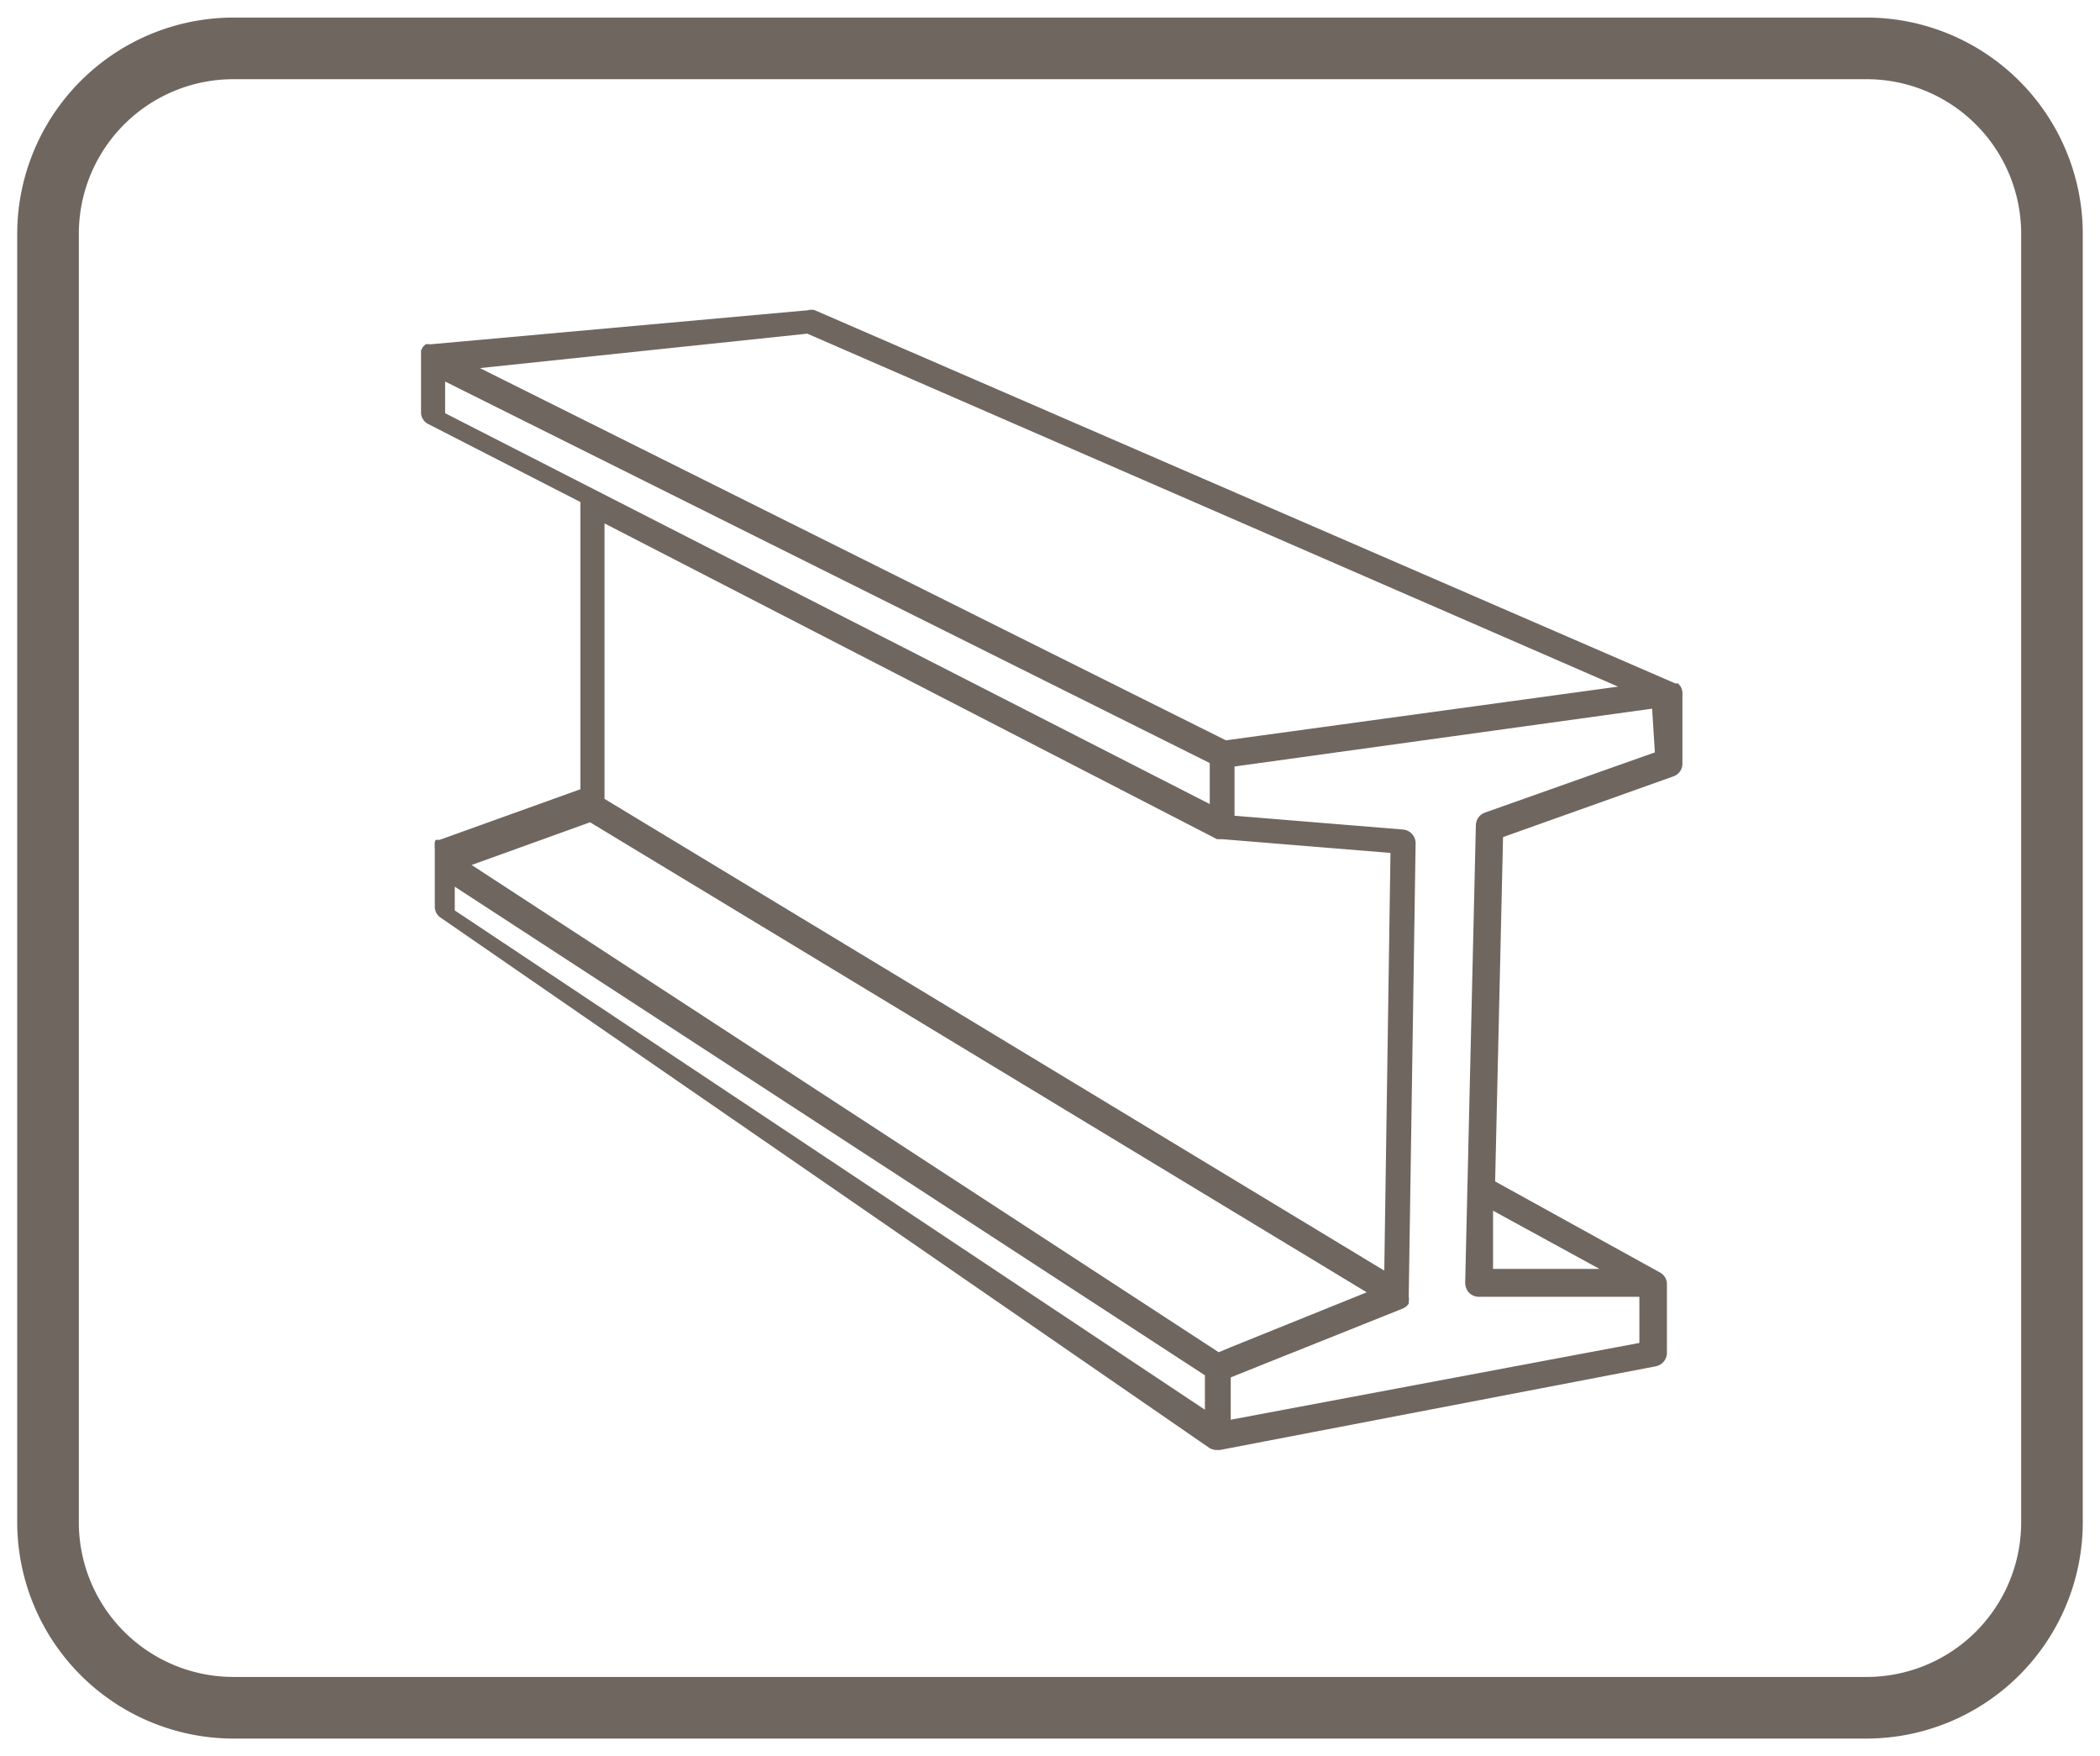
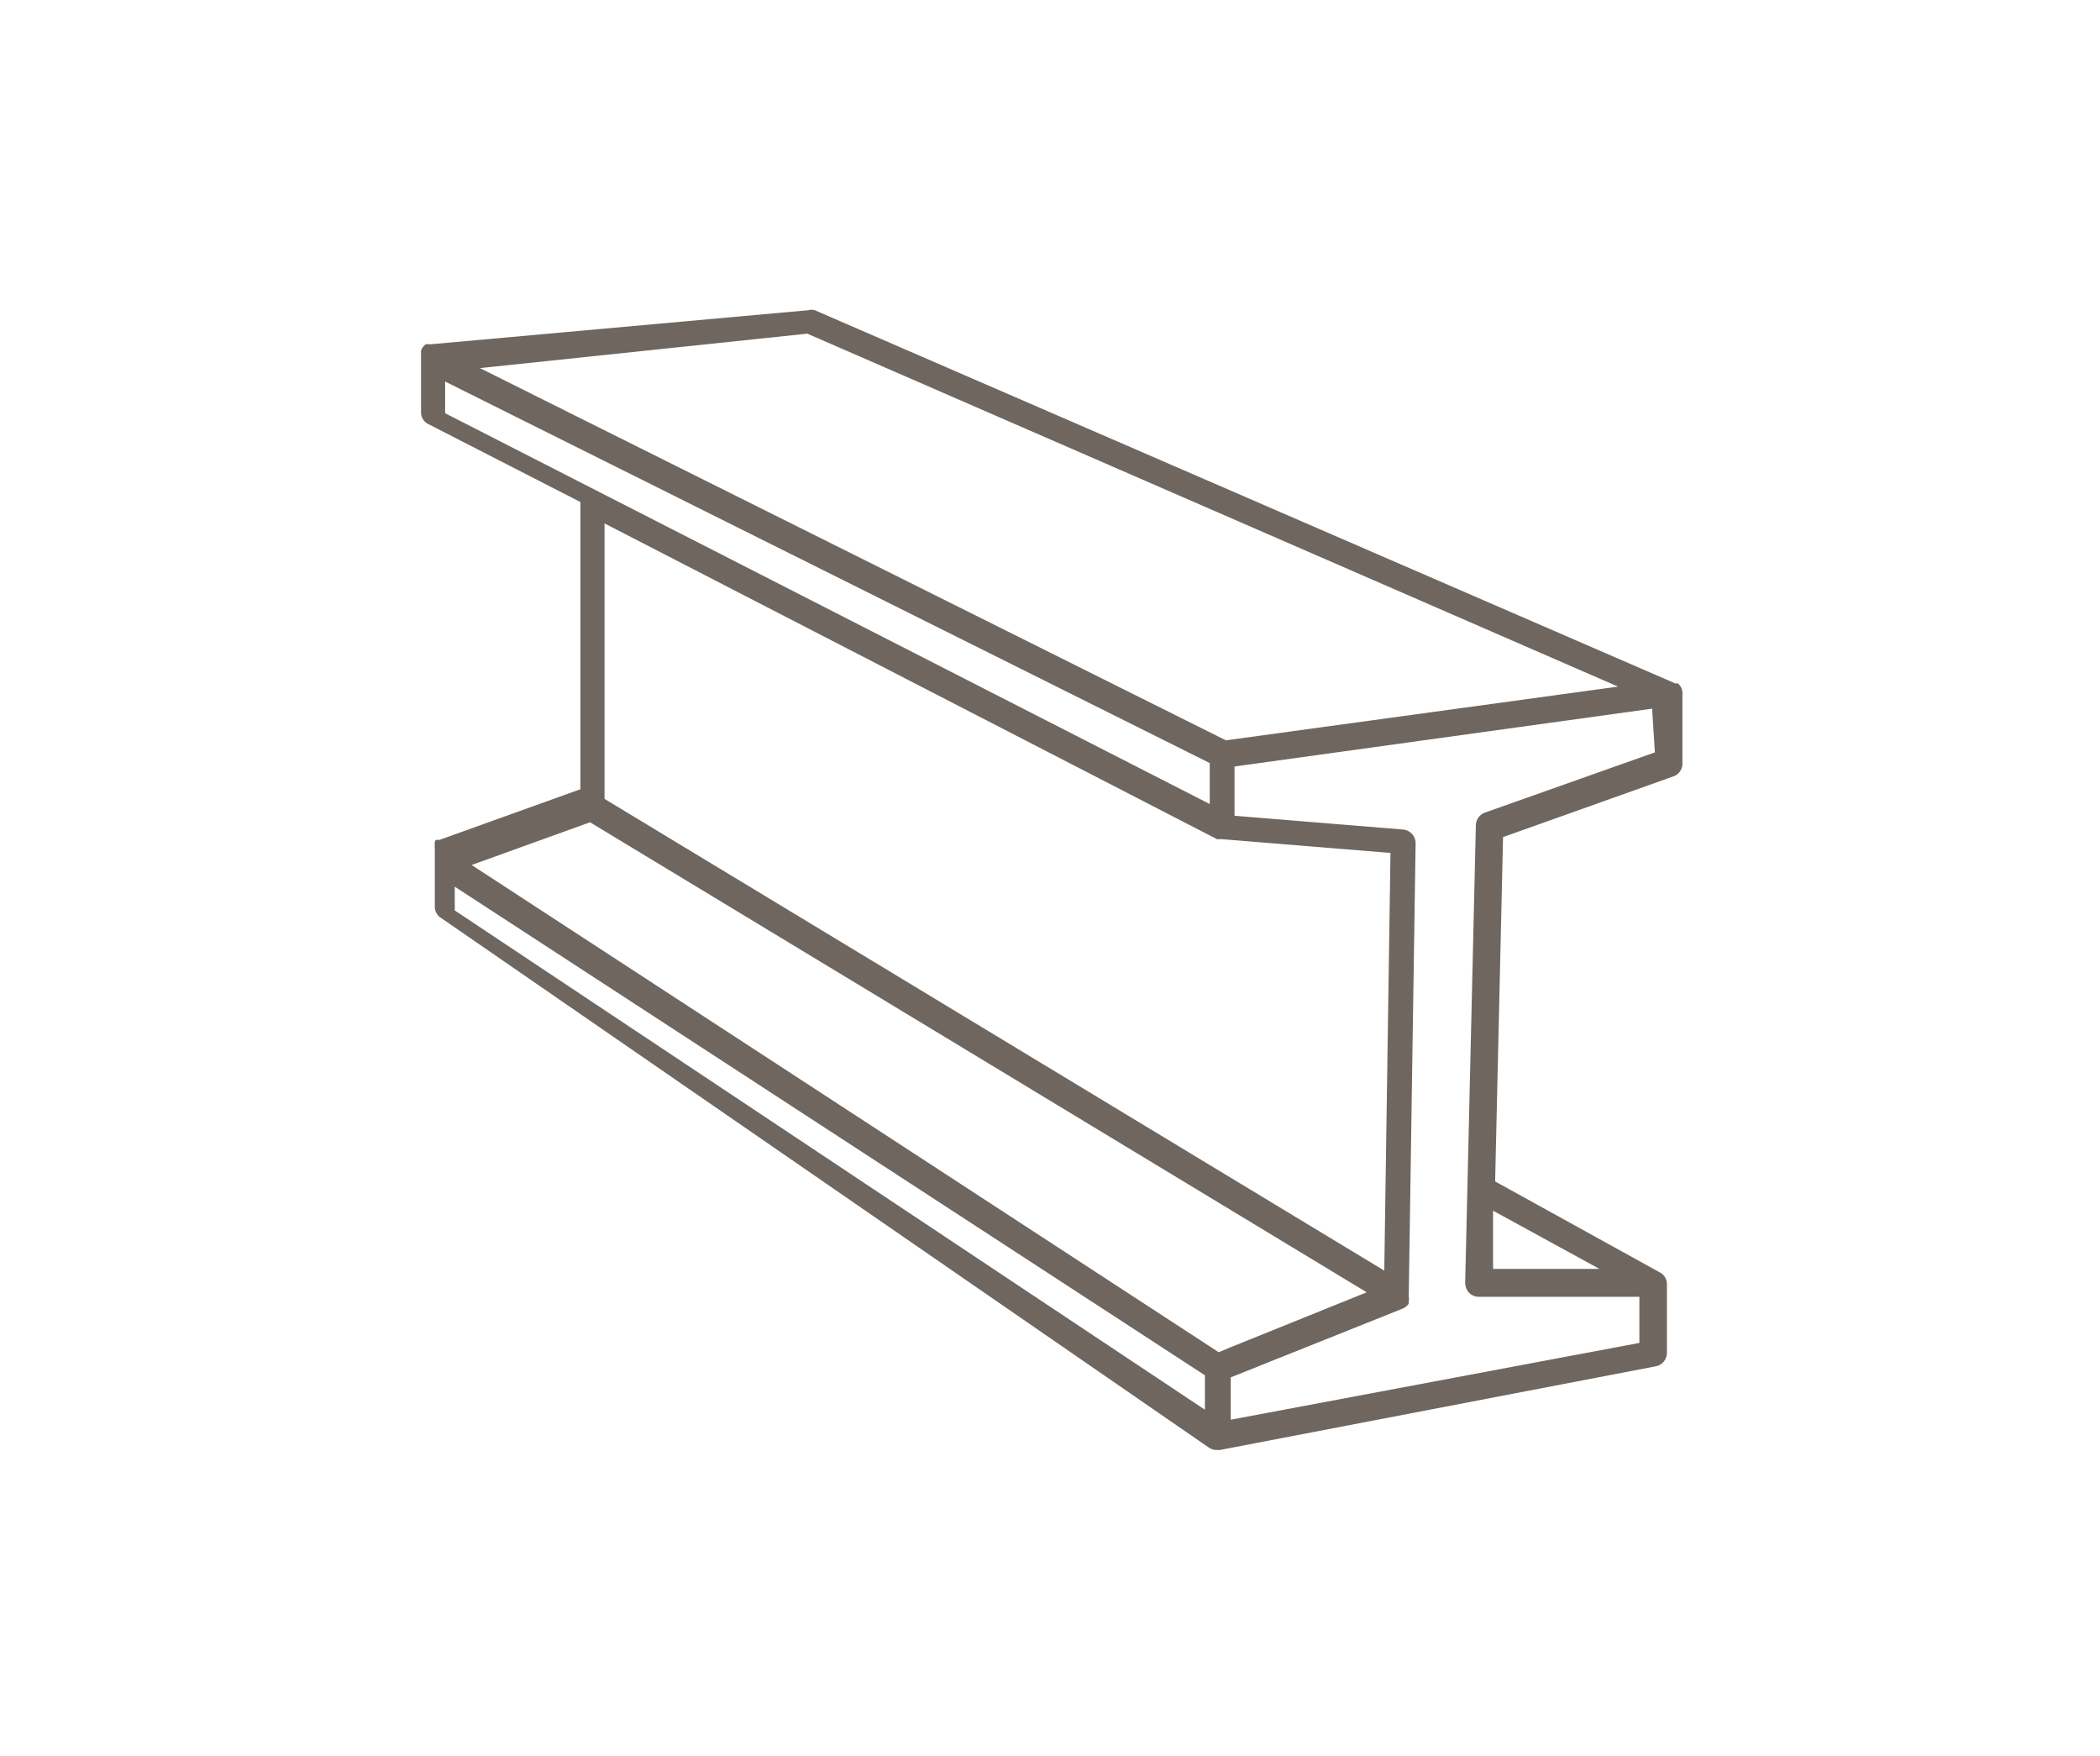
<svg xmlns="http://www.w3.org/2000/svg" id="Layer_1" data-name="Layer 1" viewBox="0 0 61 51">
  <defs>
    <style>.cls-1{fill:#6f6660;}</style>
  </defs>
-   <path class="cls-1" d="M54.22.51H6.78A6.29,6.29,0,0,0,.5,6.78V44.22a6.29,6.29,0,0,0,6.28,6.27H54.22a6.29,6.29,0,0,0,6.28-6.27V6.78A6.29,6.29,0,0,0,54.22.51Zm4.49,43.71a4.49,4.49,0,0,1-4.49,4.48H6.78a4.49,4.49,0,0,1-4.49-4.48V6.78A4.49,4.49,0,0,1,6.78,2.3H54.22a4.49,4.49,0,0,1,4.49,4.48Z" />
  <path class="cls-1" d="M48.82,19.94s0,0,0,0l-.07-.09a.2.2,0,0,0-.08,0s0,0,0,0l-25-10.84a.34.34,0,0,0-.2,0L12.49,10l0,0a.33.33,0,0,0-.13,0l0,0-.06.06a.33.33,0,0,0-.07.13s0,0,0,0,0,0,0,0,0,0,0,0v1.78a.38.38,0,0,0,.22.35l4.41,2.26v8.34l-4.09,1.47,0,0h0s0,0-.06,0-.06,0-.08.07a.36.36,0,0,0,0,.11.15.15,0,0,0,0,.07v1.68a.38.38,0,0,0,.17.33L35.13,42.05a.43.43,0,0,0,.22.06h.08l12.66-2.43a.4.4,0,0,0,.33-.39v-2a.38.38,0,0,0-.21-.34h0l-4.78-2.64.23-10,4.94-1.76a.39.39,0,0,0,.27-.37v-2A.41.41,0,0,0,48.82,19.94Zm-1.82,0L35.61,21.5,13.94,10.69l9.51-1ZM12.93,11.08,35.14,22.16v1.19L12.93,12ZM35.35,24.37h0l.14,0,4.9.4L40.21,36.9,17.56,23.2v-8Zm-18.21-.49L39.7,37.53l-3.94,1.59-.36.15L13.7,25.12Zm-3.93,1.87L35,39.94v1L13.21,26.44Zm33.25,11.1H43.37l0-1.69Zm1.61-15-4.94,1.75a.4.4,0,0,0-.26.37l-.31,13.28a.44.44,0,0,0,.11.29.4.4,0,0,0,.29.12h4.66V39L35.75,41.23V40l5-2a.39.39,0,0,0,.17-.14s0,0,0-.07a.28.28,0,0,0,0-.13h0l.2-13.16a.4.4,0,0,0-.37-.41l-4.89-.4V22.26l12.13-1.68Z" />
</svg>